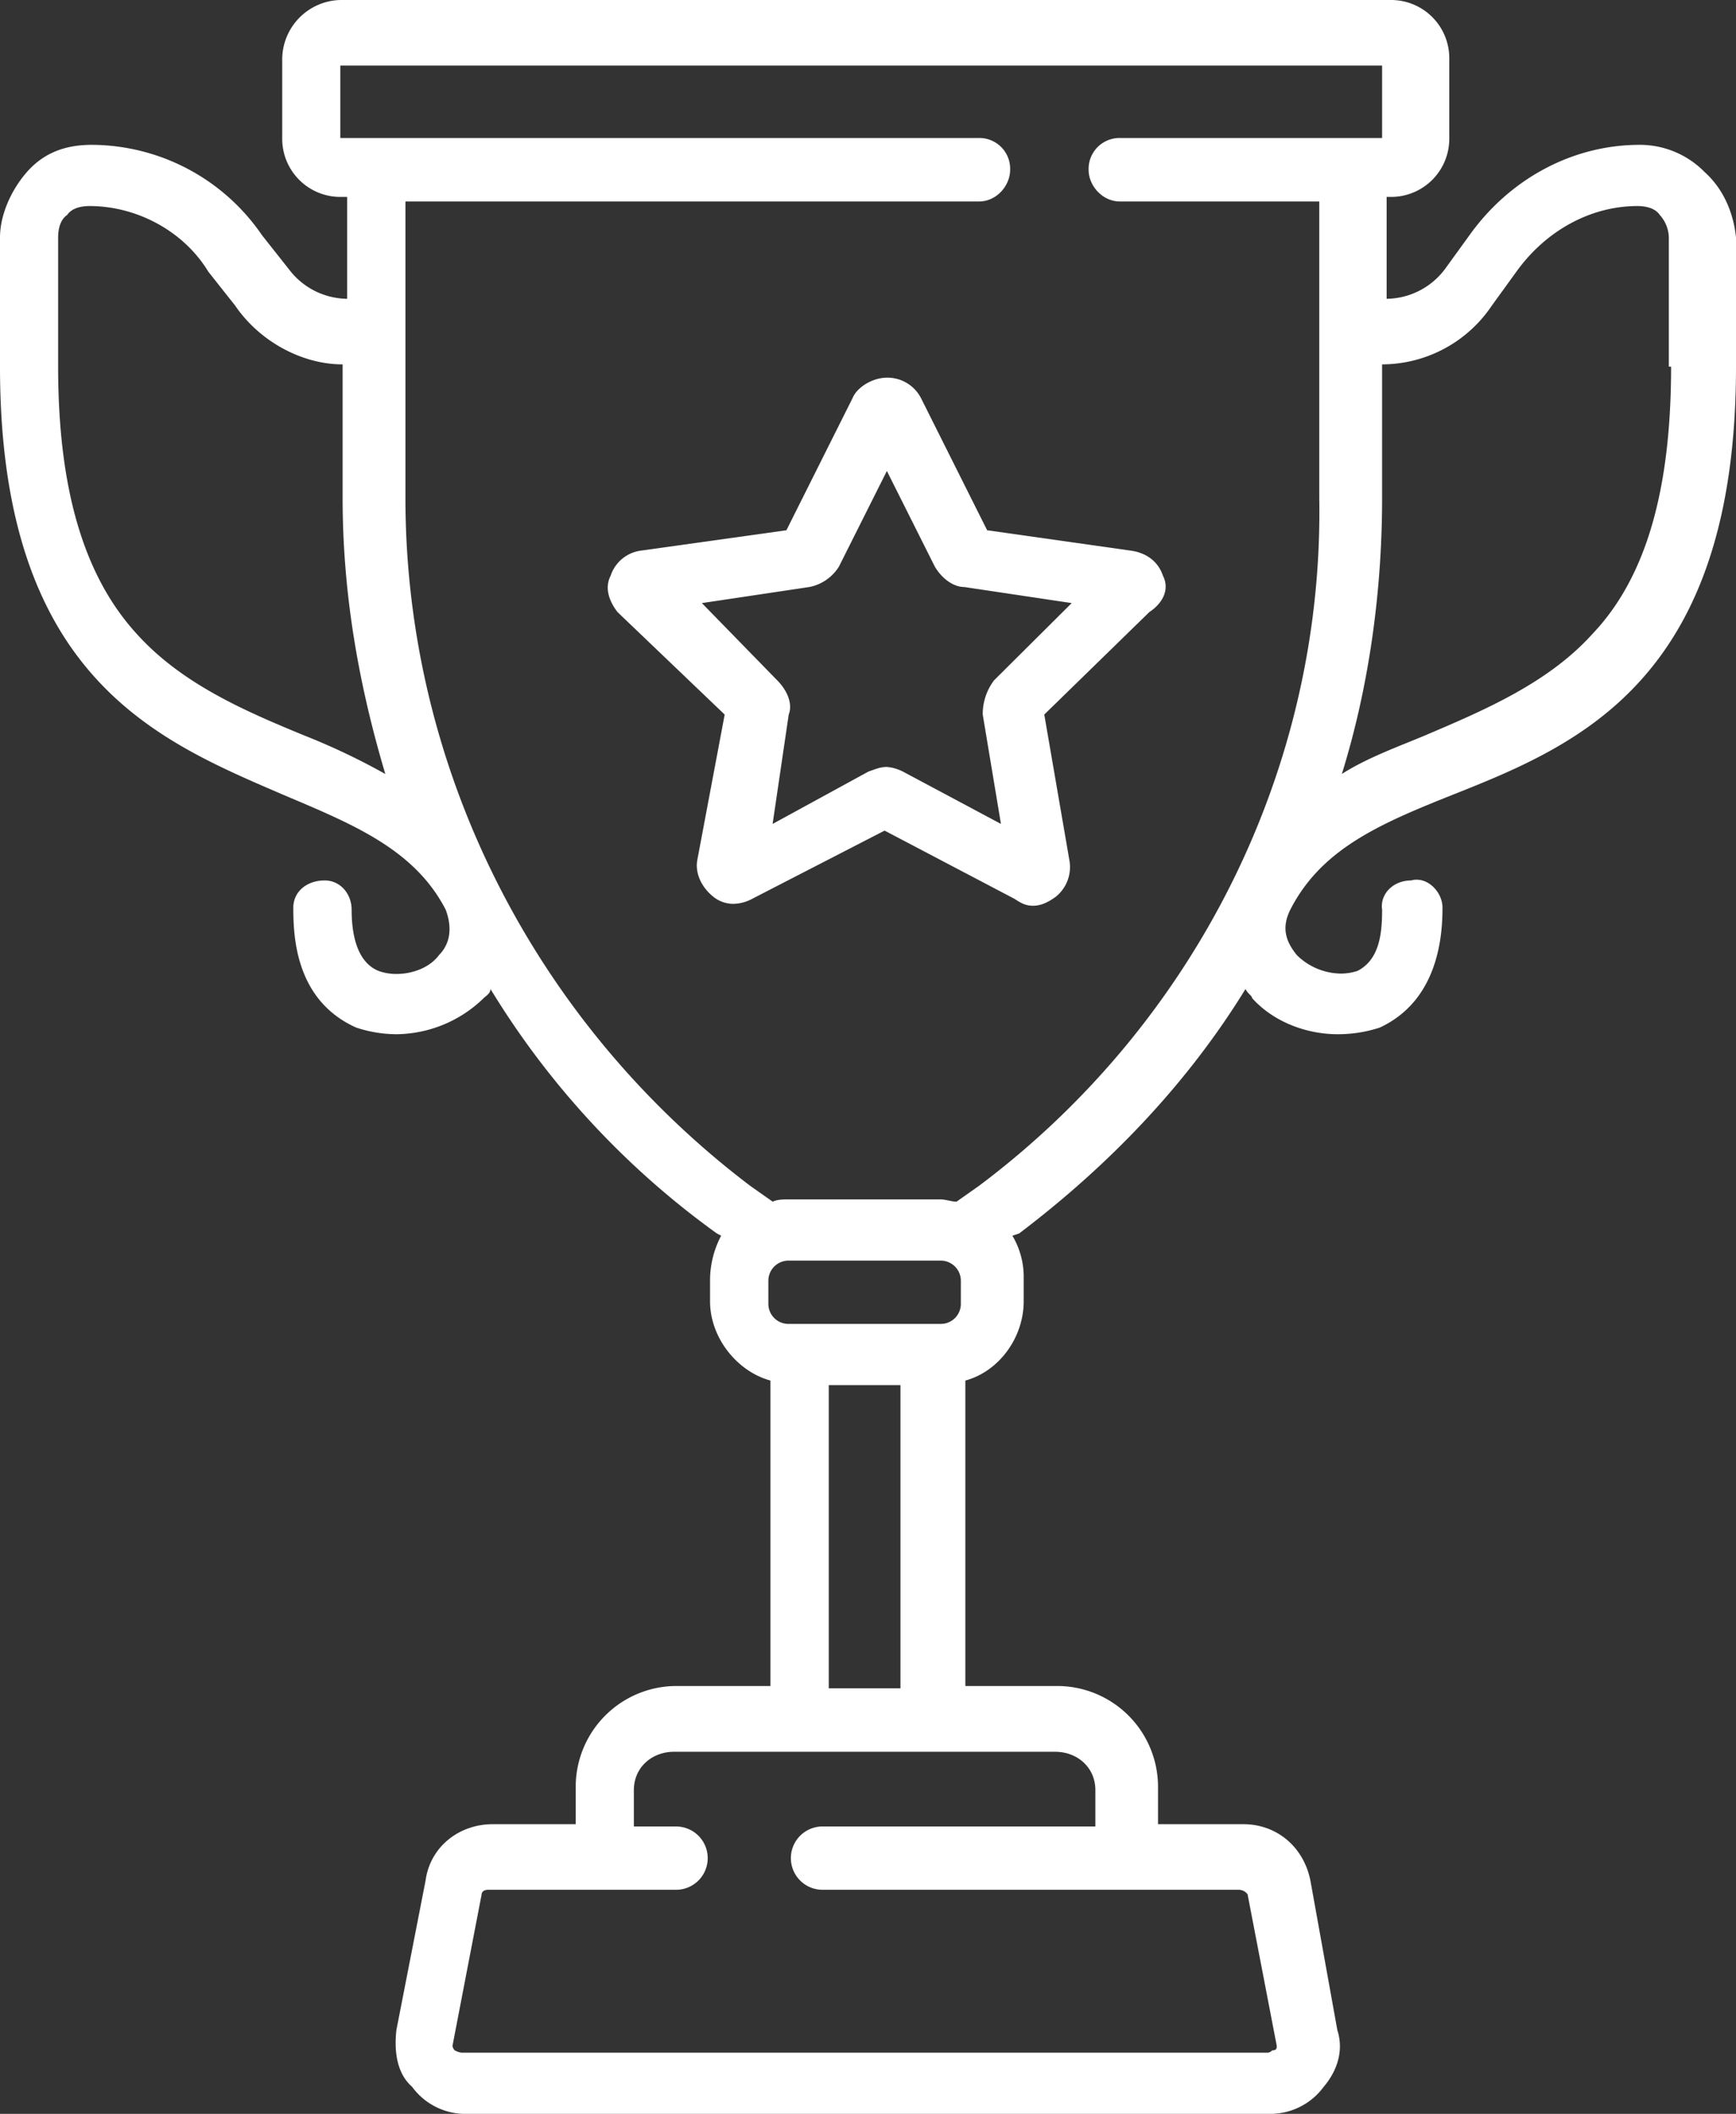
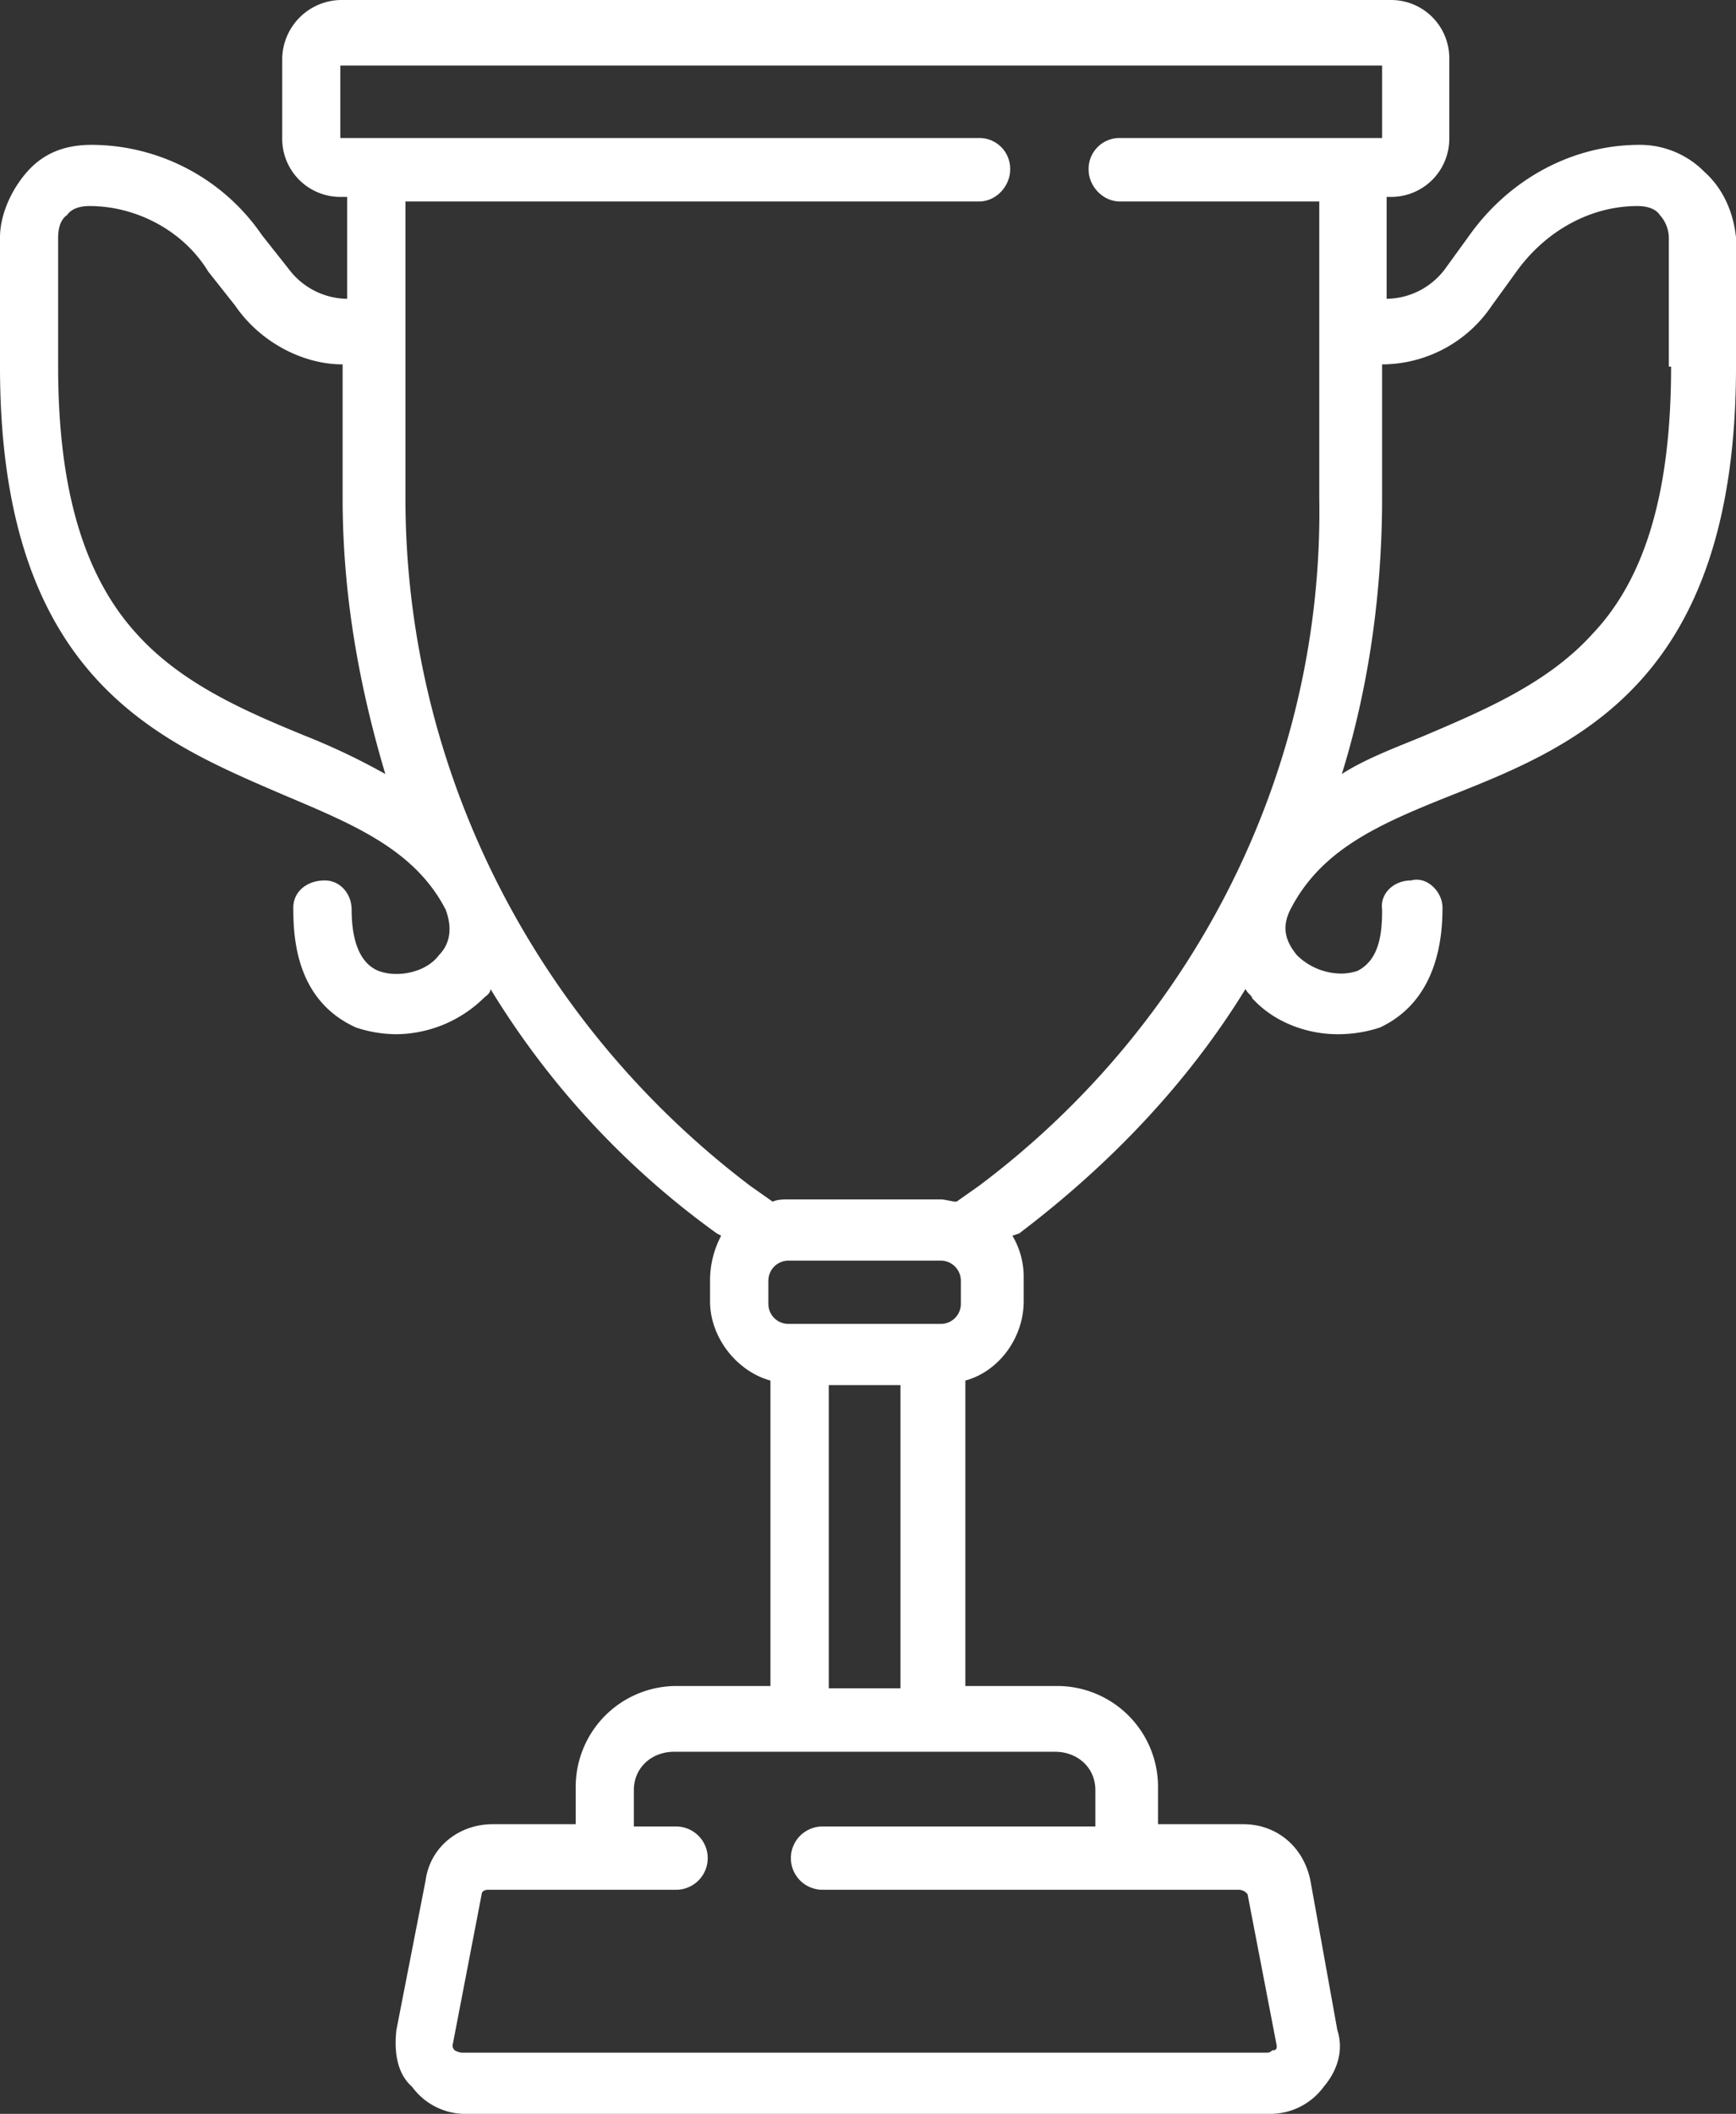
<svg xmlns="http://www.w3.org/2000/svg" width="609.854" height="742.512" viewBox="0 0 609.854 742.512">
  <rect x="0" y="0" width="609.854" height="742.512" fill="#333333" stroke="none" />
  <g id="Group_13" data-name="Group 13" transform="translate(-665.615 -2178.899)">
    <path id="Path_867" data-name="Path 867" d="M31.464,32.375c16.524,0,33.047,8.746,41.706,23.035l9.452,11.951c8.658,12.686,23.6,20.631,37.74,20.631v46.937c0,33.383,5.552,65.164,15,96.945a234,234,0,0,0-28.355-13.487c-21.282-8.747-43.292-18.294-59.022-35.787-18.9-20.7-27.561-51.677-27.561-93.807V43.458c0-3.138.793-6.343,3.173-7.945C25.185,33.176,28.291,32.375,31.464,32.375Zm543.76,0c3.173,0,6.279.8,7.865,3.138a12.265,12.265,0,0,1,3.173,7.945V88.793h.793c0,42.931-8.658,73.911-27.561,93.807-15.73,17.493-38.533,27.04-59.023,35.787-9.451,3.939-20.489,7.945-29.082,13.487,9.385-30.179,14.144-63.562,14.144-96.945V87.992a46.575,46.575,0,0,0,38.533-20.631l8.658-11.951C542.969,41.122,558.7,32.375,575.223,32.375Zm-89.69-49.341V8.472h-92.07a10.867,10.867,0,0,0-11.038,11.15c0,5.542,4.759,11.15,11.038,11.15h69.994V134.929c1.586,94.542-43.226,184.409-119.565,241.628l-7.865,5.542c-1.586,0-3.966-.8-5.552-.8H277c-1.586,0-3.966,0-5.552.8l-7.865-5.542c-75.546-57.219-121.151-146.286-121.151-241.628V30.773H343.892c6.279,0,10.972-5.608,10.972-11.15a10.813,10.813,0,0,0-10.972-11.15H119.568V-16.965ZM330.475,402.8a7.074,7.074,0,0,1,7.072,7.144v7.945a7.033,7.033,0,0,1-7.072,7.144H277a7.033,7.033,0,0,1-7.072-7.144V409.94A7.074,7.074,0,0,1,277,402.8Zm-14.144,43.732V553.021H291.149V446.529Zm54.33,128.793c7.865,0,14.144,5.542,14.144,13.487v12.752H288.77a11.118,11.118,0,0,0,0,22.233h146.4a3.865,3.865,0,0,1,3.106,1.6l10.245,53.213c0,.8,0,1.6-1.586,1.6a2.5,2.5,0,0,1-1.52.8H162.066a7.345,7.345,0,0,1-2.313-.8,2.805,2.805,0,0,1-.793-1.6L169.2,625.4c0-.8.727-1.6,2.313-1.6h66.095a11.117,11.117,0,0,0,0-22.233H222.675V588.808c0-7.945,6.279-13.487,14.144-13.487ZM119.568-40A20.937,20.937,0,0,0,99.144-19.3V8.472a20.429,20.429,0,0,0,20.423,20.7h2.379V64.957a25.968,25.968,0,0,1-20.423-10.349L92.072,42.657A72.8,72.8,0,0,0,32.257,10.876c-8.658,0-16.524,2.4-22.8,9.548C3.9,26.767,0,35.513,0,43.458V88.793c0,108.9,55.057,131.2,99.142,150.225,24.389,10.349,46.4,19.1,57.436,40.527,2.379,6.409,1.586,11.951-2.379,15.957-3.3,4.473-9.452,6.61-14.937,6.61a18.485,18.485,0,0,1-6.279-1.068c-7.865-3.2-9.452-13.487-9.452-21.5,0-5.542-3.966-10.282-9.452-10.282-6.279,0-11.038,3.939-11.038,9.548,0,10.282.793,32.582,22.076,42.13a45.491,45.491,0,0,0,14.144,2.337,44.522,44.522,0,0,0,30.668-12.686c.793-.8,2.379-1.6,2.379-3.2a294.362,294.362,0,0,0,79.512,85.862l1.52.8a33.863,33.863,0,0,0-3.9,15.089v7.945c0,12.752,9.451,24.637,21.216,27.842V552.22H237.612a35.428,35.428,0,0,0-35.361,35.787V600.76H173.1c-11.831,0-22.009,7.945-23.6,19.83l-10.245,52.479c-.793,7.144,0,15.089,5.486,19.9a23.222,23.222,0,0,0,18.11,9.548H446.207a23.327,23.327,0,0,0,18.837-9.548c4.759-5.608,7.072-12.752,4.759-19.9l-9.451-52.479c-2.379-11.884-11.831-19.83-23.6-19.83H406.814V588.007a35.441,35.441,0,0,0-35.427-35.787H339.134V444.926c11.831-3.205,20.489-15.089,20.489-27.842v-7.945a28.4,28.4,0,0,0-3.966-15.089l2.379-.8c31.461-23.836,59.023-52.479,79.512-85.862.727,1.6,2.313,2.4,2.313,3.2,7.865,8.746,19.7,12.686,29.941,12.686a47.037,47.037,0,0,0,14.938-2.337c20.423-9.548,22.009-31.848,22.009-42.13,0-4.941-4.3-9.815-9.055-9.815a6.057,6.057,0,0,0-1.917.267c-6.345,0-11.038,4.74-10.245,10.282,0,8.012-.793,17.493-8.658,21.5a18.947,18.947,0,0,1-5.816.935,22.388,22.388,0,0,1-15.466-6.476c-3.9-4.807-5.486-9.548-2.313-15.957,10.972-21.432,31.461-30.179,57.436-40.527,44.085-17.493,99.142-40.527,99.142-150.225V43.458c-.793-7.945-3.966-16.692-11.038-23.035a31.85,31.85,0,0,0-22.8-9.548c-23.6,0-45.671,11.951-59.815,31.781l-8.658,11.951a25.968,25.968,0,0,1-20.423,10.349V29.17h1.52a20.44,20.44,0,0,0,20.489-20.7V-19.3A20.443,20.443,0,0,0,488.639-40Z" transform="translate(665.613 2218.899)" fill="#fff" fill-rule="evenodd" />
-     <path id="Path_868" data-name="Path 868" d="M106.11-2.224l16.838,33.58c2.357,4.03,6.4,7.186,10.372,7.186l37.716,5.641L143.76,71.316a19.665,19.665,0,0,0-3.974,12.022l6.4,38.415-34.484-18.4a15.05,15.05,0,0,0-5.59-1.612c-2.425,0-4.041.806-6.466,1.612l-33.675,18.4,5.657-38.415c1.549-4.03-.808-8.8-4.041-12.022L41.117,44.183l37.717-5.641a15.8,15.8,0,0,0,10.439-7.186Zm0-32.774c-4.849,0-10.439,3.224-12.056,7.186L70.819,18.6,19.5,25.782a13,13,0,0,0-10.439,8.8c-2.425,4.768,0,9.6,2.425,12.76l37.649,36L39.5,134.513c-.808,4.768,1.616,9.6,5.657,12.827a11.175,11.175,0,0,0,7,2.485,14.484,14.484,0,0,0,6.6-1.746L105.3,124.1l45.664,23.976c2.425,1.612,4.041,2.418,6.466,2.418,2.357,0,4.782-.806,8.015-3.157a13.384,13.384,0,0,0,4.782-12.827l-8.823-51.175,36.908-36c4.782-3.157,7.207-7.992,4.782-12.76-1.617-4.836-5.59-7.992-11.18-8.8L141.335,18.6,118.1-27.811A13.271,13.271,0,0,0,106.11-35Z" transform="translate(871.062 2346.556)" fill="#fff" fill-rule="evenodd" />
  </g>
</svg>